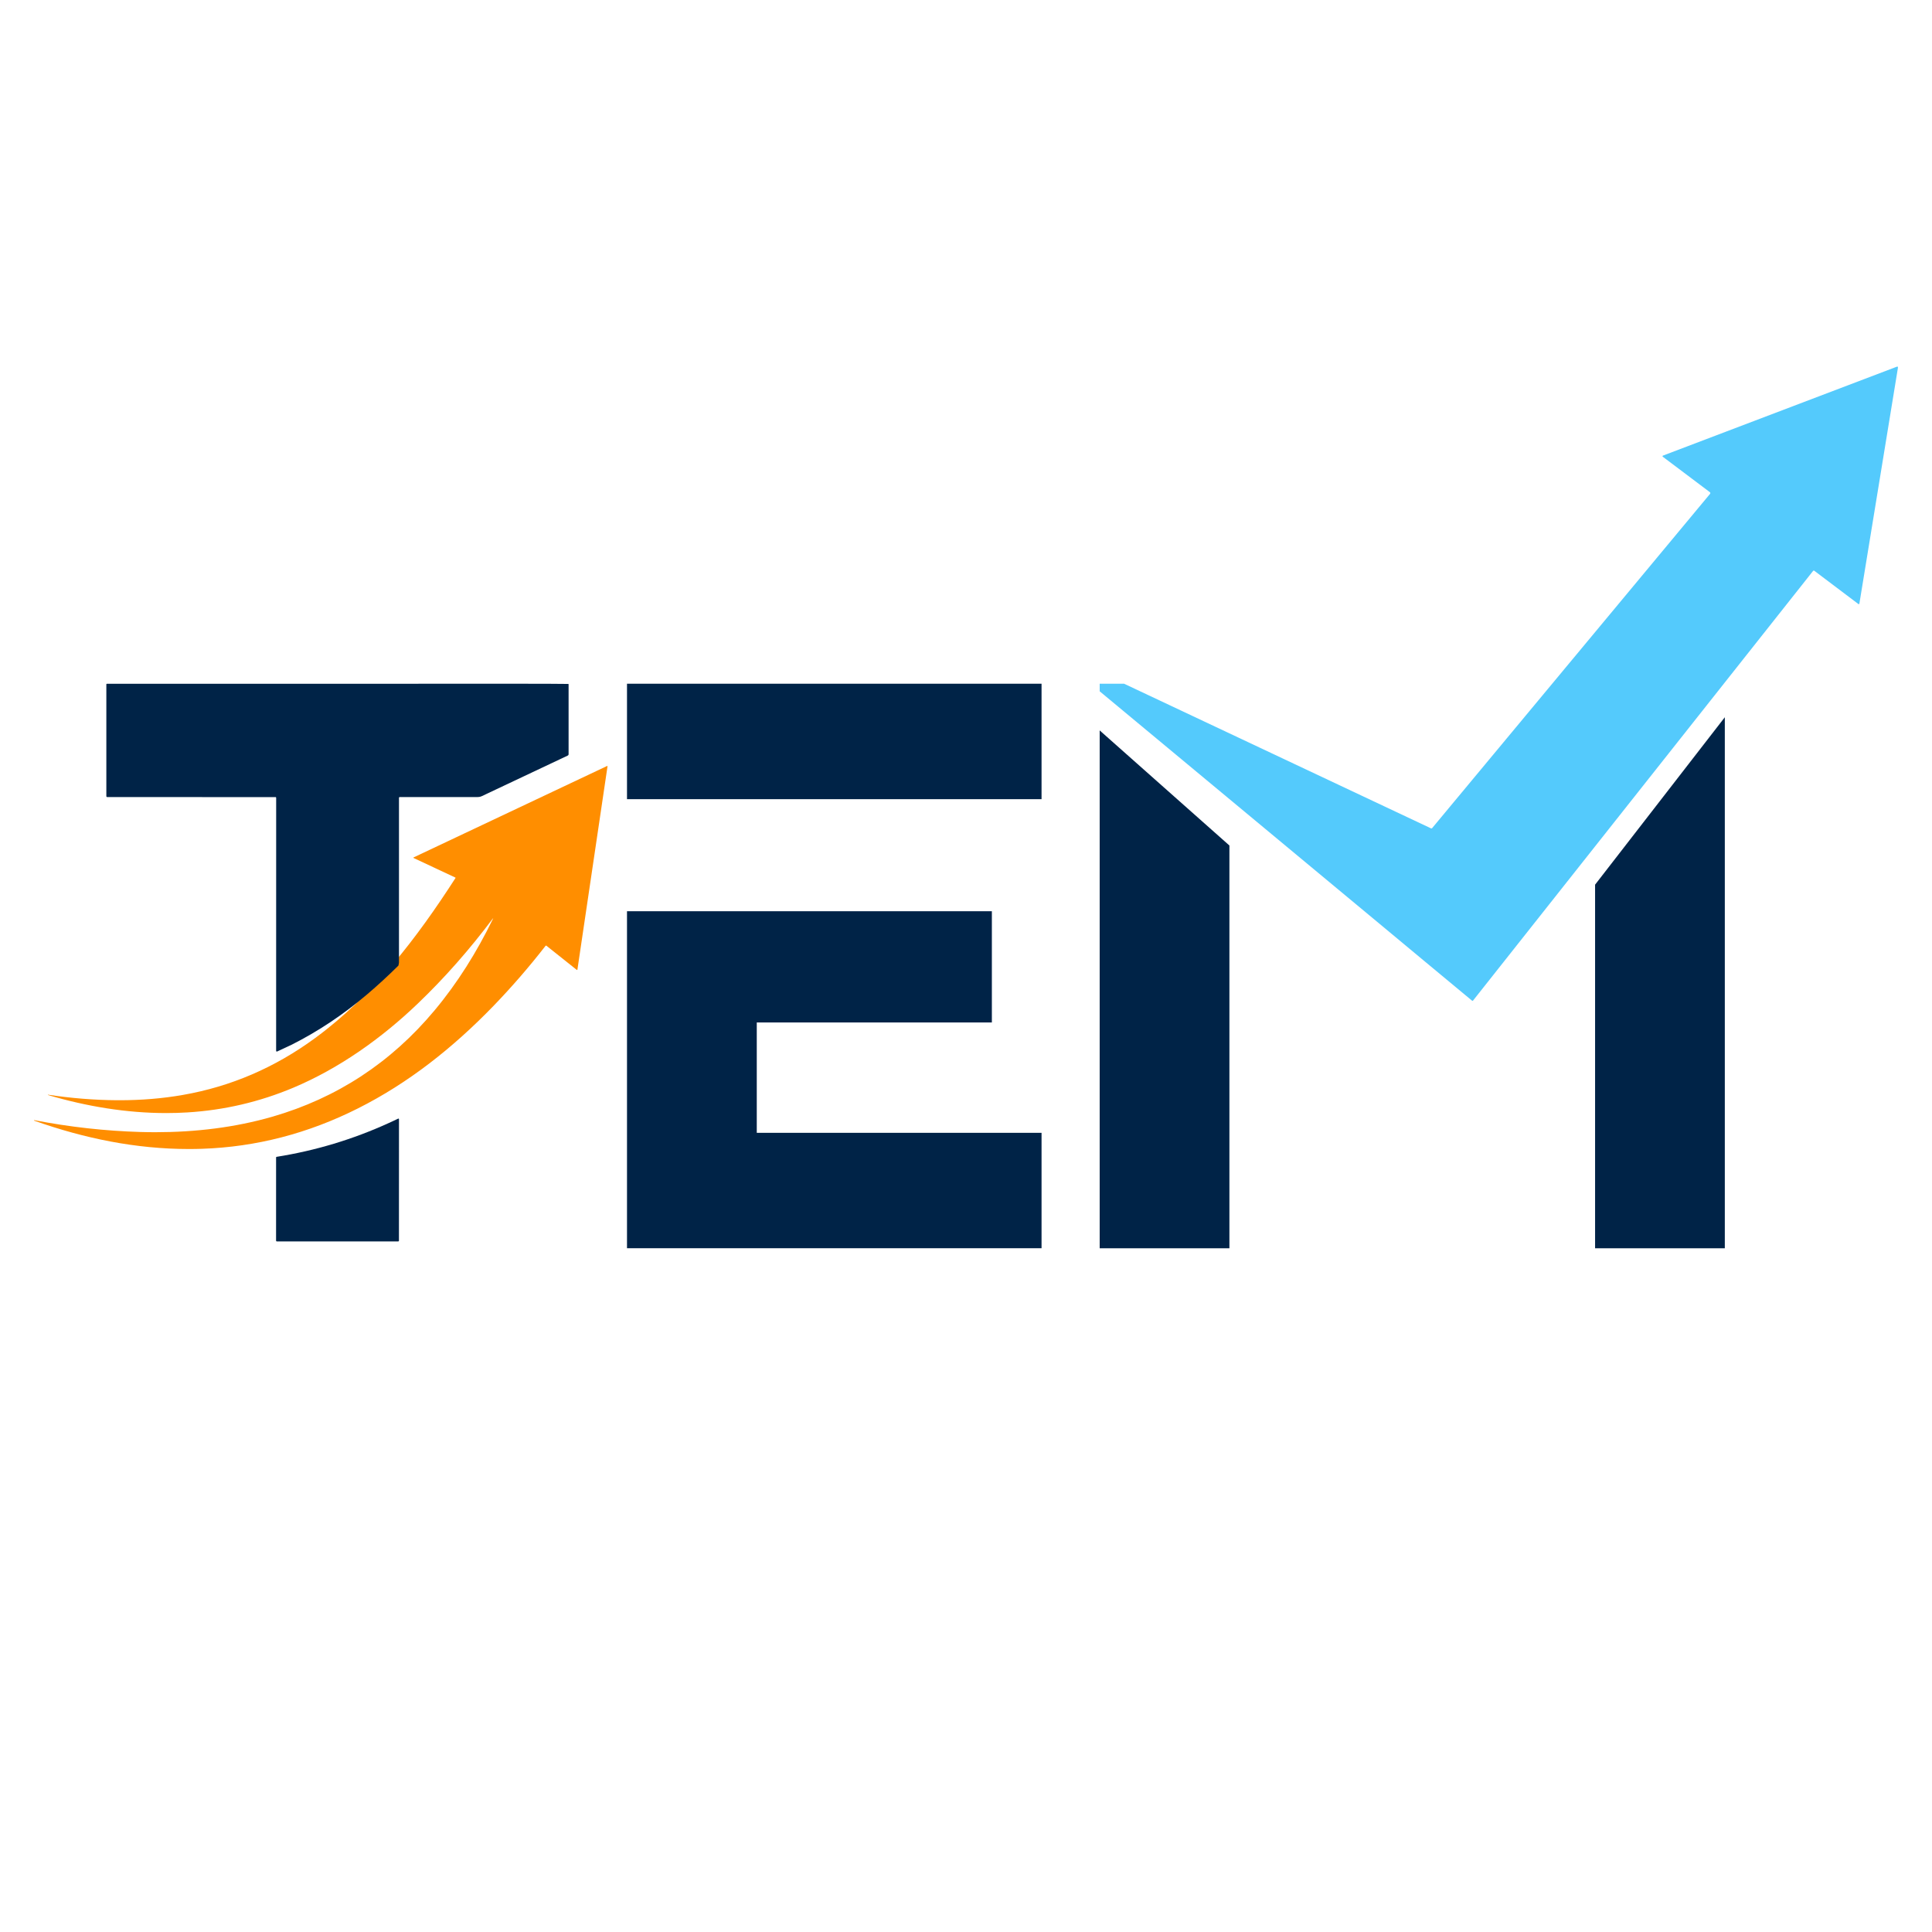
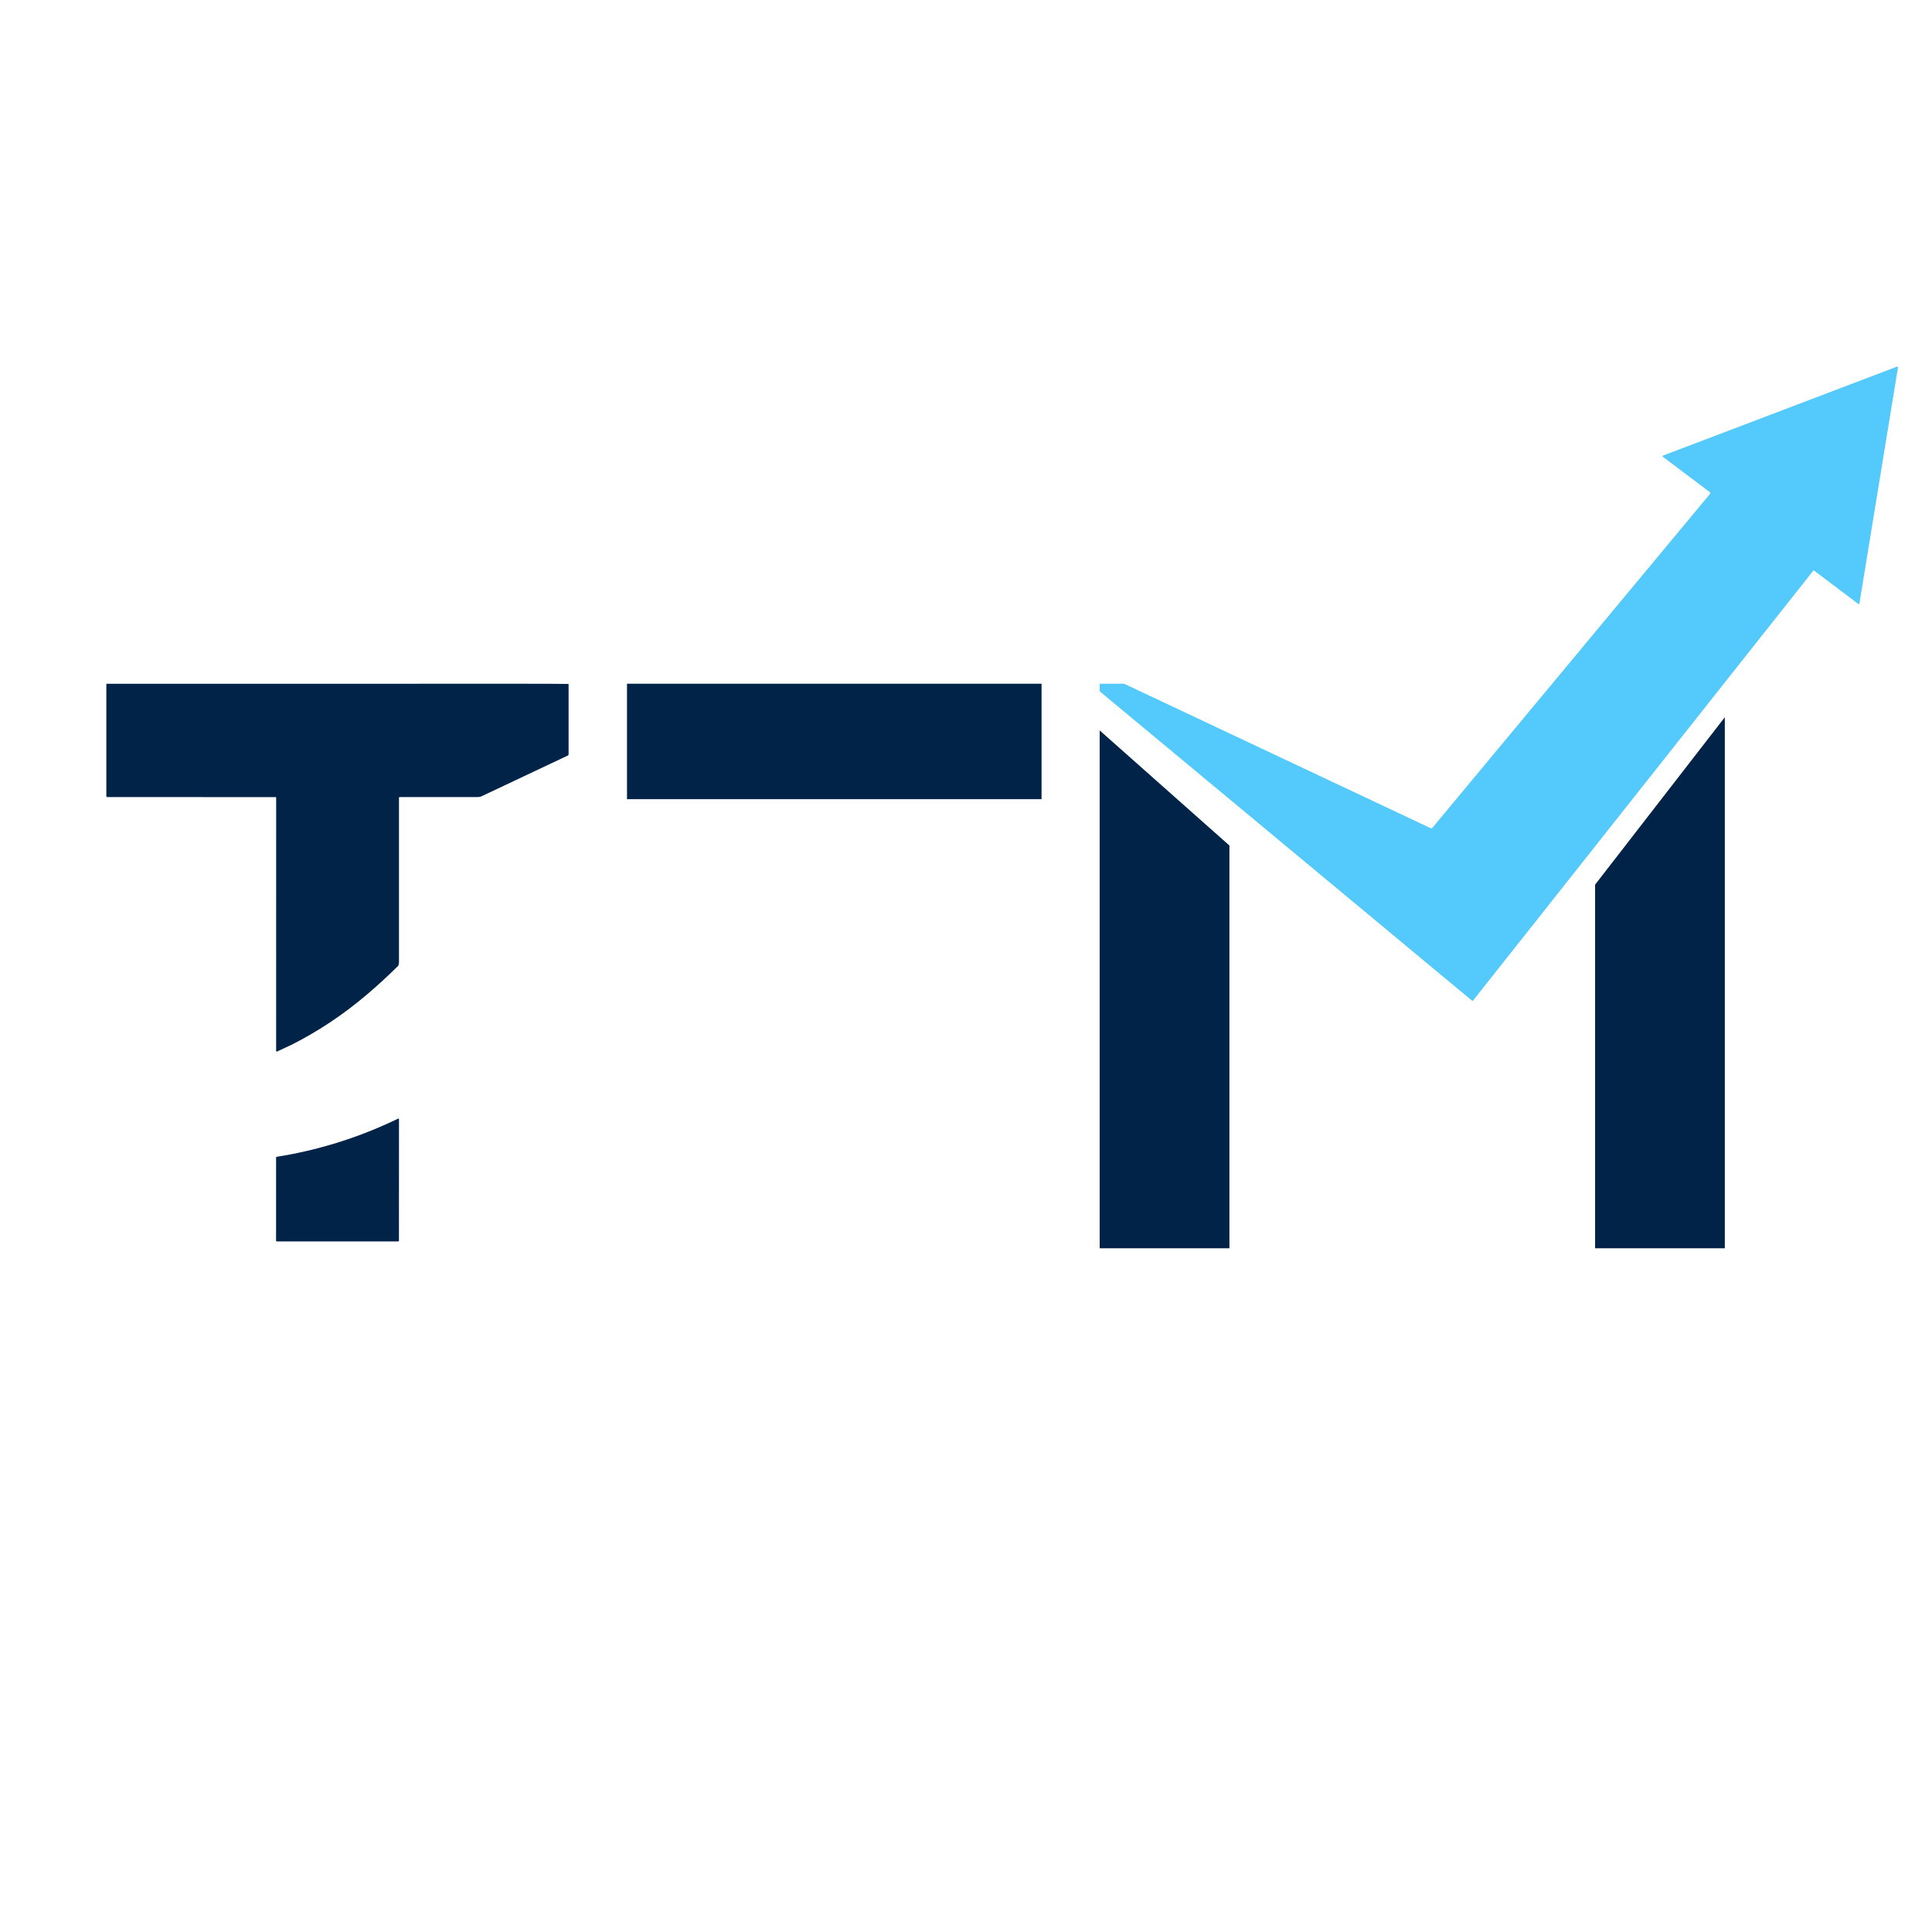
<svg xmlns="http://www.w3.org/2000/svg" width="512" zoomAndPan="magnify" viewBox="0 0 384 384" height="512" preserveAspectRatio="xMidYMid meet" version="1.0">
  <defs>
    <clipPath id="9998328d93">
      <path d="M 124.621 135.898 L 207.016 135.898 L 207.016 158.84 L 124.621 158.84 Z M 124.621 135.898 " clip-rule="nonzero" />
    </clipPath>
    <clipPath id="e86bbdb8a7">
      <path d="M 124.621 181.113 L 197.141 181.113 L 197.141 203.223 L 124.621 203.223 Z M 124.621 203.223 L 150.414 203.223 L 150.414 225.16 L 124.621 225.16 Z M 124.621 225.16 L 207.016 225.16 L 207.016 248.098 L 124.621 248.098 Z M 124.621 225.16 " clip-rule="nonzero" />
    </clipPath>
    <clipPath id="9874d10147">
      <path d="M 6.449 152 L 121 152 L 121 228.836 L 6.449 228.836 Z M 6.449 152 " clip-rule="nonzero" />
    </clipPath>
    <clipPath id="d8c24109e7">
      <path d="M 120.695 152.238 C 120.688 152.238 120.68 152.238 120.664 152.246 L 82.195 170.422 C 82.152 170.441 82.152 170.5 82.195 170.527 L 90.543 174.441 L 90.523 174.527 C 82.891 186.375 74.133 197.891 62.645 206.316 C 54.633 212.203 45.867 215.965 36.359 217.625 C 32.223 218.352 28.023 218.68 23.789 218.68 C 23.602 218.68 23.422 218.68 23.238 218.68 C 18.664 218.645 14.098 218.277 9.543 217.578 L 9.535 217.582 L 9.52 217.633 L 9.543 217.648 C 17.238 219.914 25.137 221.23 33.047 221.23 C 34.453 221.23 35.855 221.188 37.254 221.102 C 44.559 220.656 51.582 219.016 58.324 216.18 C 67.426 212.344 75.832 206.375 83.043 199.465 C 88.336 194.395 93.273 188.809 98.035 182.461 L 97.918 182.754 C 94.75 189.238 90.969 195.324 86.352 200.844 C 77.703 211.199 66.973 218.23 54.176 221.941 C 46.707 224.105 38.801 225.035 30.91 225.035 C 29.914 225.035 28.914 225.023 27.918 224.992 C 20.887 224.785 13.84 224.004 6.781 222.637 L 6.773 222.652 L 6.762 222.699 L 6.762 222.715 L 6.773 222.73 C 16.766 226.285 27.062 228.375 37.512 228.375 C 38.395 228.375 39.277 228.363 40.164 228.332 C 50.906 227.969 61.227 225.293 71.129 220.312 C 81.215 215.242 90.016 208.262 98.078 199.941 C 101.738 196.148 105.191 192.164 108.438 187.984 C 108.461 187.957 108.496 187.941 108.523 187.941 C 108.547 187.941 108.574 187.949 108.598 187.965 L 114.637 192.773 C 114.652 192.789 114.676 192.789 114.688 192.789 C 114.723 192.789 114.762 192.758 114.766 192.715 L 120.75 152.305 C 120.758 152.27 120.723 152.23 120.688 152.23 Z M 120.695 152.238 " clip-rule="nonzero" />
    </clipPath>
    <clipPath id="bf322d573a">
      <path d="M 21 135.582 L 113.227 135.582 L 113.227 209.254 L 21 209.254 Z M 21 135.582 " clip-rule="nonzero" />
    </clipPath>
    <clipPath id="ee632dcab3">
      <path d="M 113.012 136.027 L 113.012 149.902 C 113.012 150.02 112.945 150.133 112.84 150.176 L 95.785 158.23 C 95.52 158.359 95.23 158.418 94.93 158.418 L 79.43 158.426 C 79.359 158.426 79.301 158.48 79.301 158.555 C 79.309 169.812 79.309 180.754 79.301 191.367 L 79.191 191.914 C 77.051 194.035 75.043 195.871 72.957 197.648 C 68.27 201.633 63.281 204.965 57.988 207.637 L 55.07 209 C 55.008 209.027 54.941 209.004 54.914 208.949 L 54.883 208.883 C 54.891 208.574 54.891 191.82 54.891 158.582 L 54.84 158.43 L 21.336 158.426 C 21.203 158.426 21.137 158.359 21.137 158.223 L 21.137 136.008 C 21.137 135.957 21.18 135.906 21.238 135.906 L 103.961 135.898 C 108.074 135.898 111.055 135.914 112.918 135.938 L 113.004 135.965 " clip-rule="nonzero" />
    </clipPath>
    <clipPath id="7c7cc7d6ba">
      <path d="M 54.477 222.309 L 79.652 222.309 L 79.652 247 L 54.477 247 Z M 54.477 222.309 " clip-rule="nonzero" />
    </clipPath>
    <clipPath id="f7987891ff">
      <path d="M 79.301 222.414 L 79.293 246.613 C 79.293 246.68 79.234 246.738 79.164 246.738 L 55.043 246.746 C 54.941 246.746 54.871 246.672 54.871 246.578 L 54.875 230.047 C 54.875 229.98 54.914 229.945 54.969 229.93 C 62.703 228.699 70.129 226.465 77.242 223.223 L 79.148 222.336 C 79.215 222.305 79.293 222.355 79.293 222.422 " clip-rule="nonzero" />
    </clipPath>
    <clipPath id="cfc27b82c9">
      <path d="M 317 142.48 L 343 142.48 L 343 248.715 L 317 248.715 Z M 317 142.48 " clip-rule="nonzero" />
    </clipPath>
    <clipPath id="1062f67271">
      <path d="M 317.035 175.836 L 317.035 248.102 L 342.82 248.102 L 342.82 142.559 Z M 317.035 175.836 " clip-rule="nonzero" />
    </clipPath>
    <clipPath id="97010ae356">
      <path d="M 218.223 145.07 L 244.781 145.07 L 244.781 248.715 L 218.223 248.715 Z M 218.223 145.07 " clip-rule="nonzero" />
    </clipPath>
    <clipPath id="dbe28d93c3">
      <path d="M 218.57 145.176 L 218.57 248.102 L 244.355 248.102 L 244.355 168.051 Z M 218.57 145.176 " clip-rule="nonzero" />
    </clipPath>
    <clipPath id="17bf2fdb31">
      <path d="M 218.223 72.523 L 377.578 72.523 L 377.578 199 L 218.223 199 Z M 218.223 72.523 " clip-rule="nonzero" />
    </clipPath>
    <clipPath id="8f2e471fc7">
      <path d="M 377.098 72.867 C 377.062 72.867 377.012 72.879 376.965 72.902 L 330.496 90.566 L 330.453 90.625 C 330.422 90.676 330.438 90.73 330.48 90.77 L 339.832 97.812 C 339.969 97.922 339.984 98.035 339.875 98.172 L 284.645 164.598 C 284.609 164.641 284.559 164.66 284.508 164.66 C 284.488 164.66 284.457 164.656 284.438 164.648 L 223.422 135.895 L 218.57 135.895 L 218.57 137.402 L 275.379 184.598 C 278.016 186.785 280.645 188.977 283.273 191.164 L 292.586 198.895 C 292.613 198.918 292.641 198.926 292.672 198.926 C 292.707 198.926 292.75 198.91 292.77 198.883 L 360.359 113.484 C 360.402 113.438 360.453 113.406 360.5 113.406 C 360.539 113.406 360.582 113.422 360.625 113.457 L 369.387 120.07 L 369.469 120.078 C 369.516 120.07 369.566 120.027 369.566 119.984 L 377.227 73.109 C 377.25 72.953 377.215 72.867 377.113 72.867 Z M 377.098 72.867 " clip-rule="nonzero" />
    </clipPath>
  </defs>
  <g clip-path="url(#9998328d93)">
    <path fill="#002347" d="M 3.184 132.316 L 210.68 132.316 L 210.68 251.684 L 3.184 251.684 Z M 3.184 132.316 " fill-opacity="1" fill-rule="nonzero" />
  </g>
  <g clip-path="url(#e86bbdb8a7)">
-     <path fill="#002347" d="M 3.184 132.316 L 210.68 132.316 L 210.68 251.684 L 3.184 251.684 Z M 3.184 132.316 " fill-opacity="1" fill-rule="nonzero" />
-   </g>
+     </g>
  <g clip-path="url(#9874d10147)">
    <g clip-path="url(#d8c24109e7)">
-       <path fill="#ff8e00" d="M 3.184 132.316 L 210.68 132.316 L 210.68 251.684 L 3.184 251.684 Z M 3.184 132.316 " fill-opacity="1" fill-rule="nonzero" />
-     </g>
+       </g>
  </g>
  <g clip-path="url(#bf322d573a)">
    <g clip-path="url(#ee632dcab3)">
-       <path fill="#002347" d="M 3.184 132.316 L 210.68 132.316 L 210.68 251.684 L 3.184 251.684 Z M 3.184 132.316 " fill-opacity="1" fill-rule="nonzero" />
+       <path fill="#002347" d="M 3.184 132.316 L 210.68 132.316 L 210.68 251.684 L 3.184 251.684 M 3.184 132.316 " fill-opacity="1" fill-rule="nonzero" />
    </g>
  </g>
  <g clip-path="url(#7c7cc7d6ba)">
    <g clip-path="url(#f7987891ff)">
      <path fill="#002347" d="M 3.184 132.316 L 210.68 132.316 L 210.68 251.684 L 3.184 251.684 Z M 3.184 132.316 " fill-opacity="1" fill-rule="nonzero" />
    </g>
  </g>
  <g clip-path="url(#cfc27b82c9)">
    <g clip-path="url(#1062f67271)">
      <path fill="#002347" d="M 214.984 69.281 L 380.816 69.281 L 380.816 251.953 L 214.984 251.953 Z M 214.984 69.281 " fill-opacity="1" fill-rule="nonzero" />
    </g>
  </g>
  <g clip-path="url(#97010ae356)">
    <g clip-path="url(#dbe28d93c3)">
      <path fill="#002347" d="M 214.984 69.281 L 380.816 69.281 L 380.816 251.953 L 214.984 251.953 Z M 214.984 69.281 " fill-opacity="1" fill-rule="nonzero" />
    </g>
  </g>
  <g clip-path="url(#17bf2fdb31)">
    <g clip-path="url(#8f2e471fc7)">
      <path fill="#54cafc" d="M 214.984 69.281 L 380.816 69.281 L 380.816 251.953 L 214.984 251.953 Z M 214.984 69.281 " fill-opacity="1" fill-rule="nonzero" />
    </g>
  </g>
</svg>